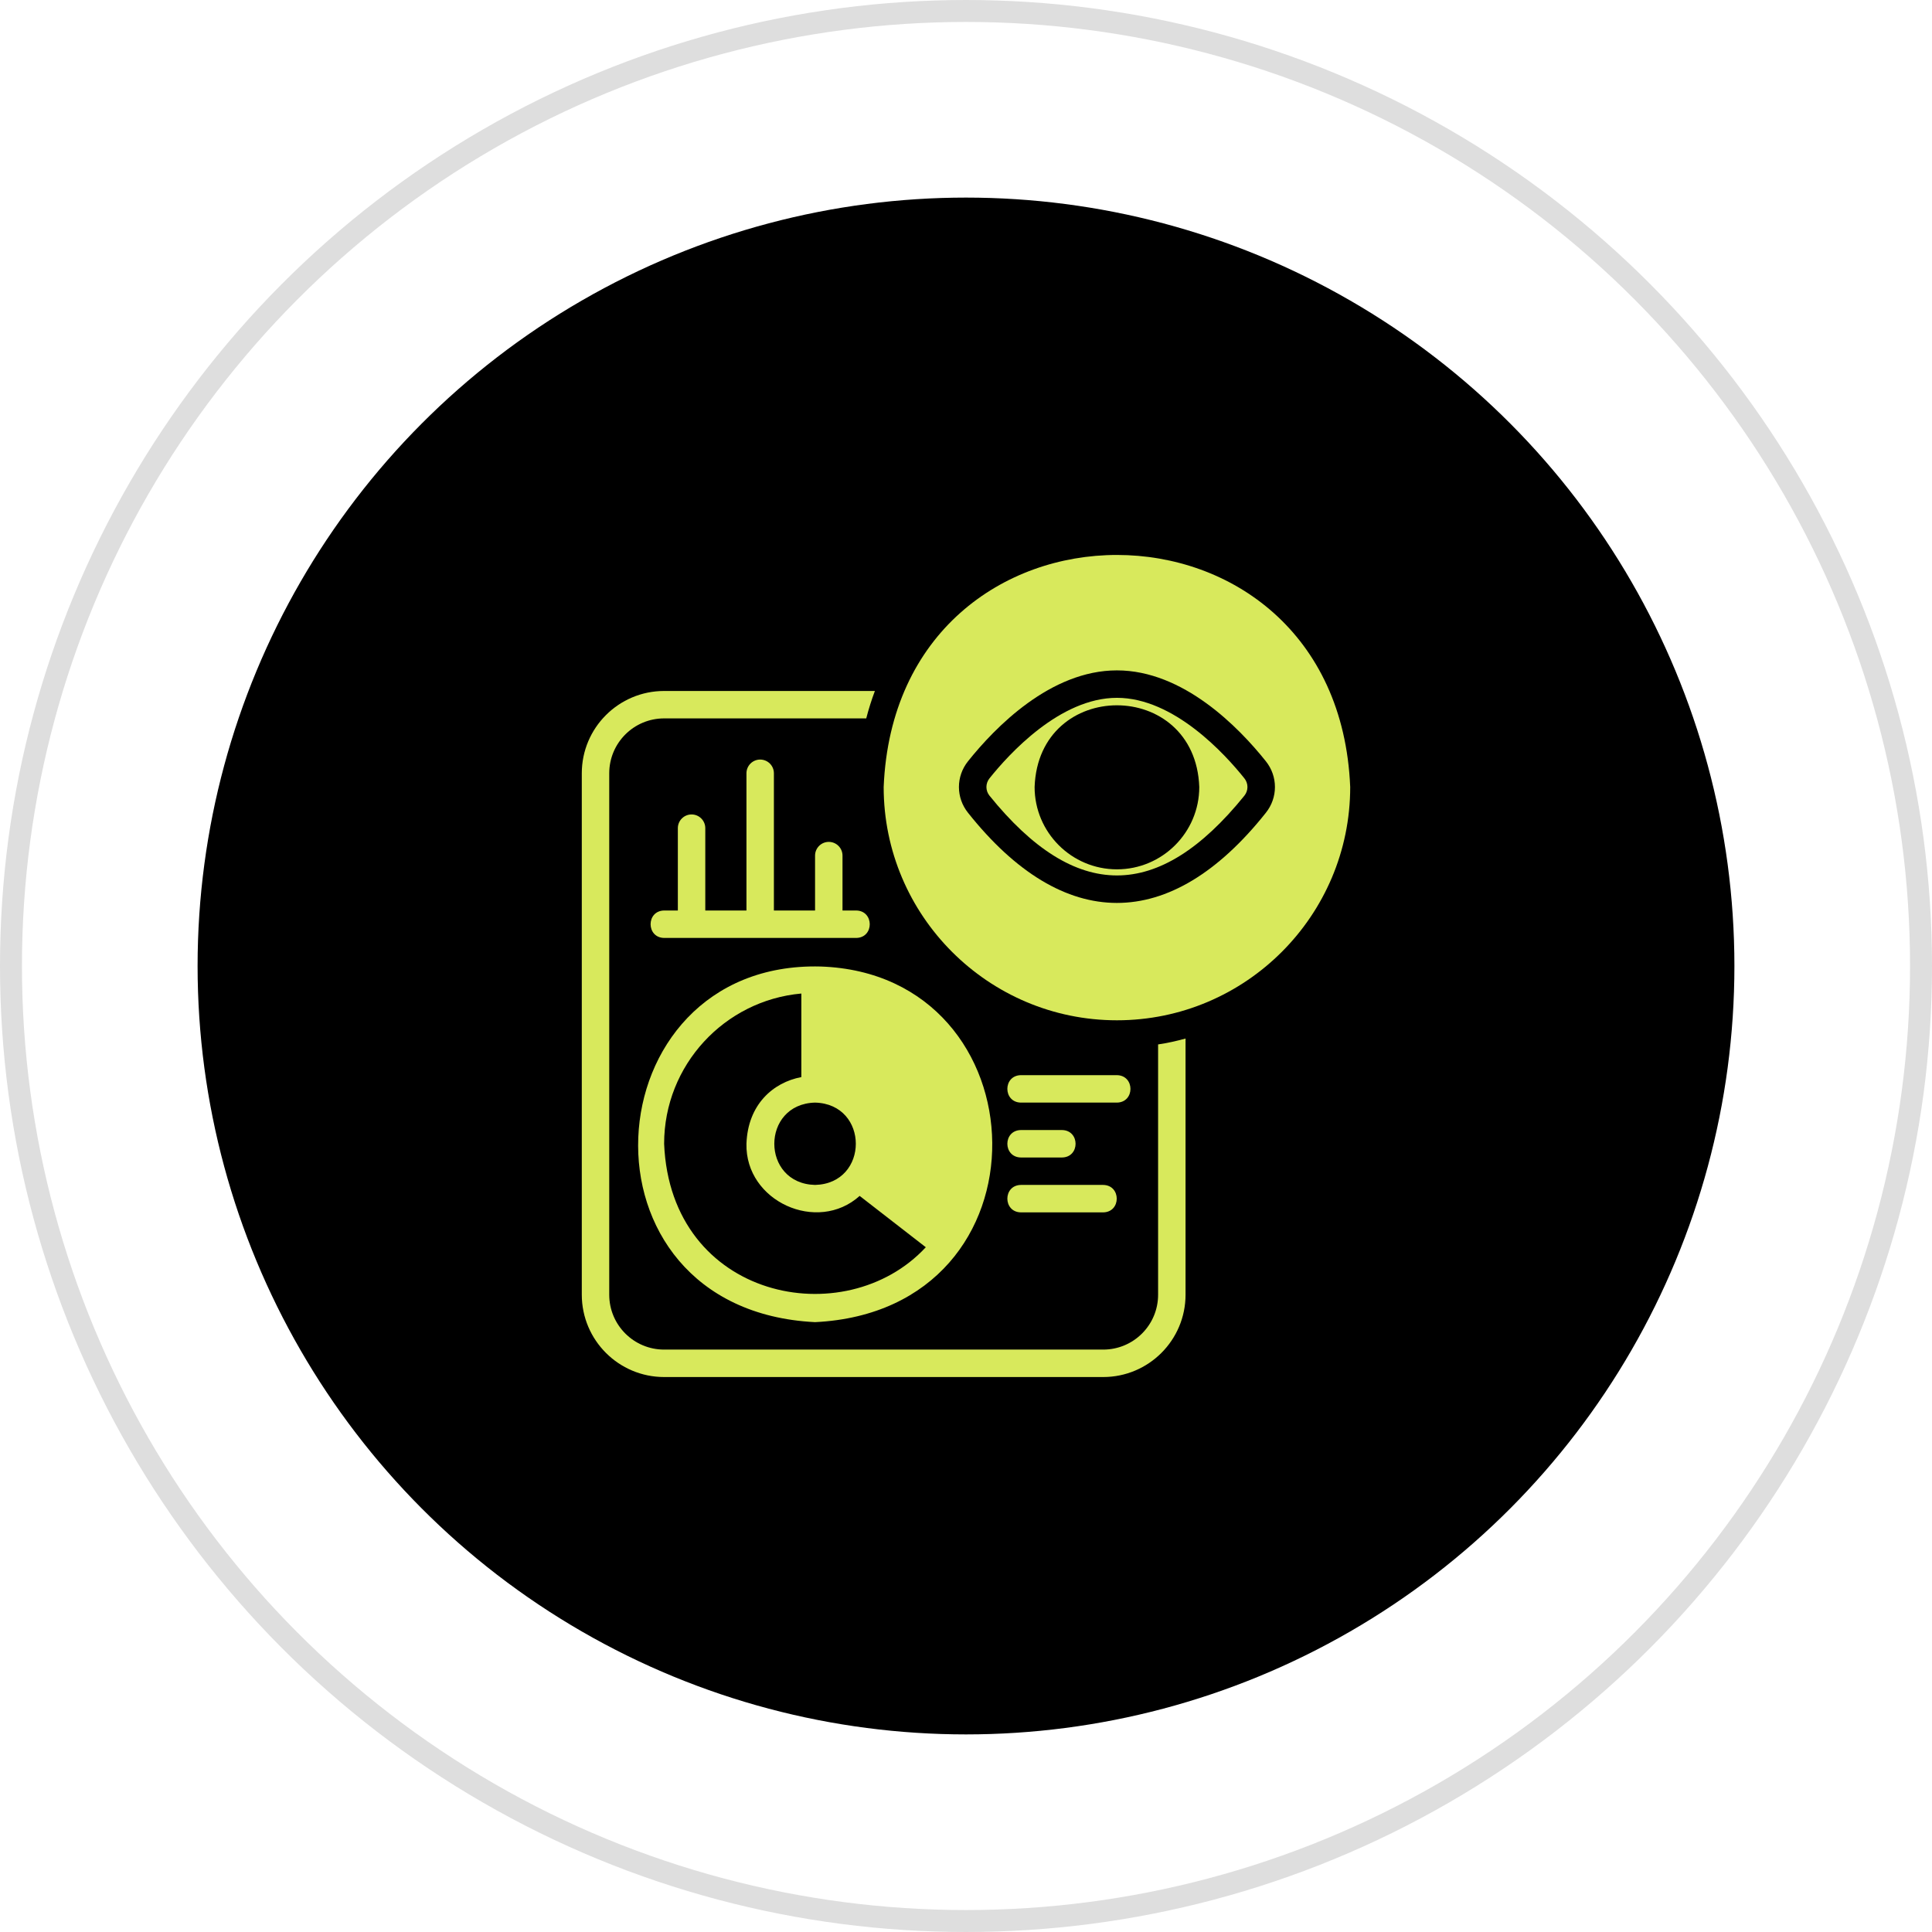
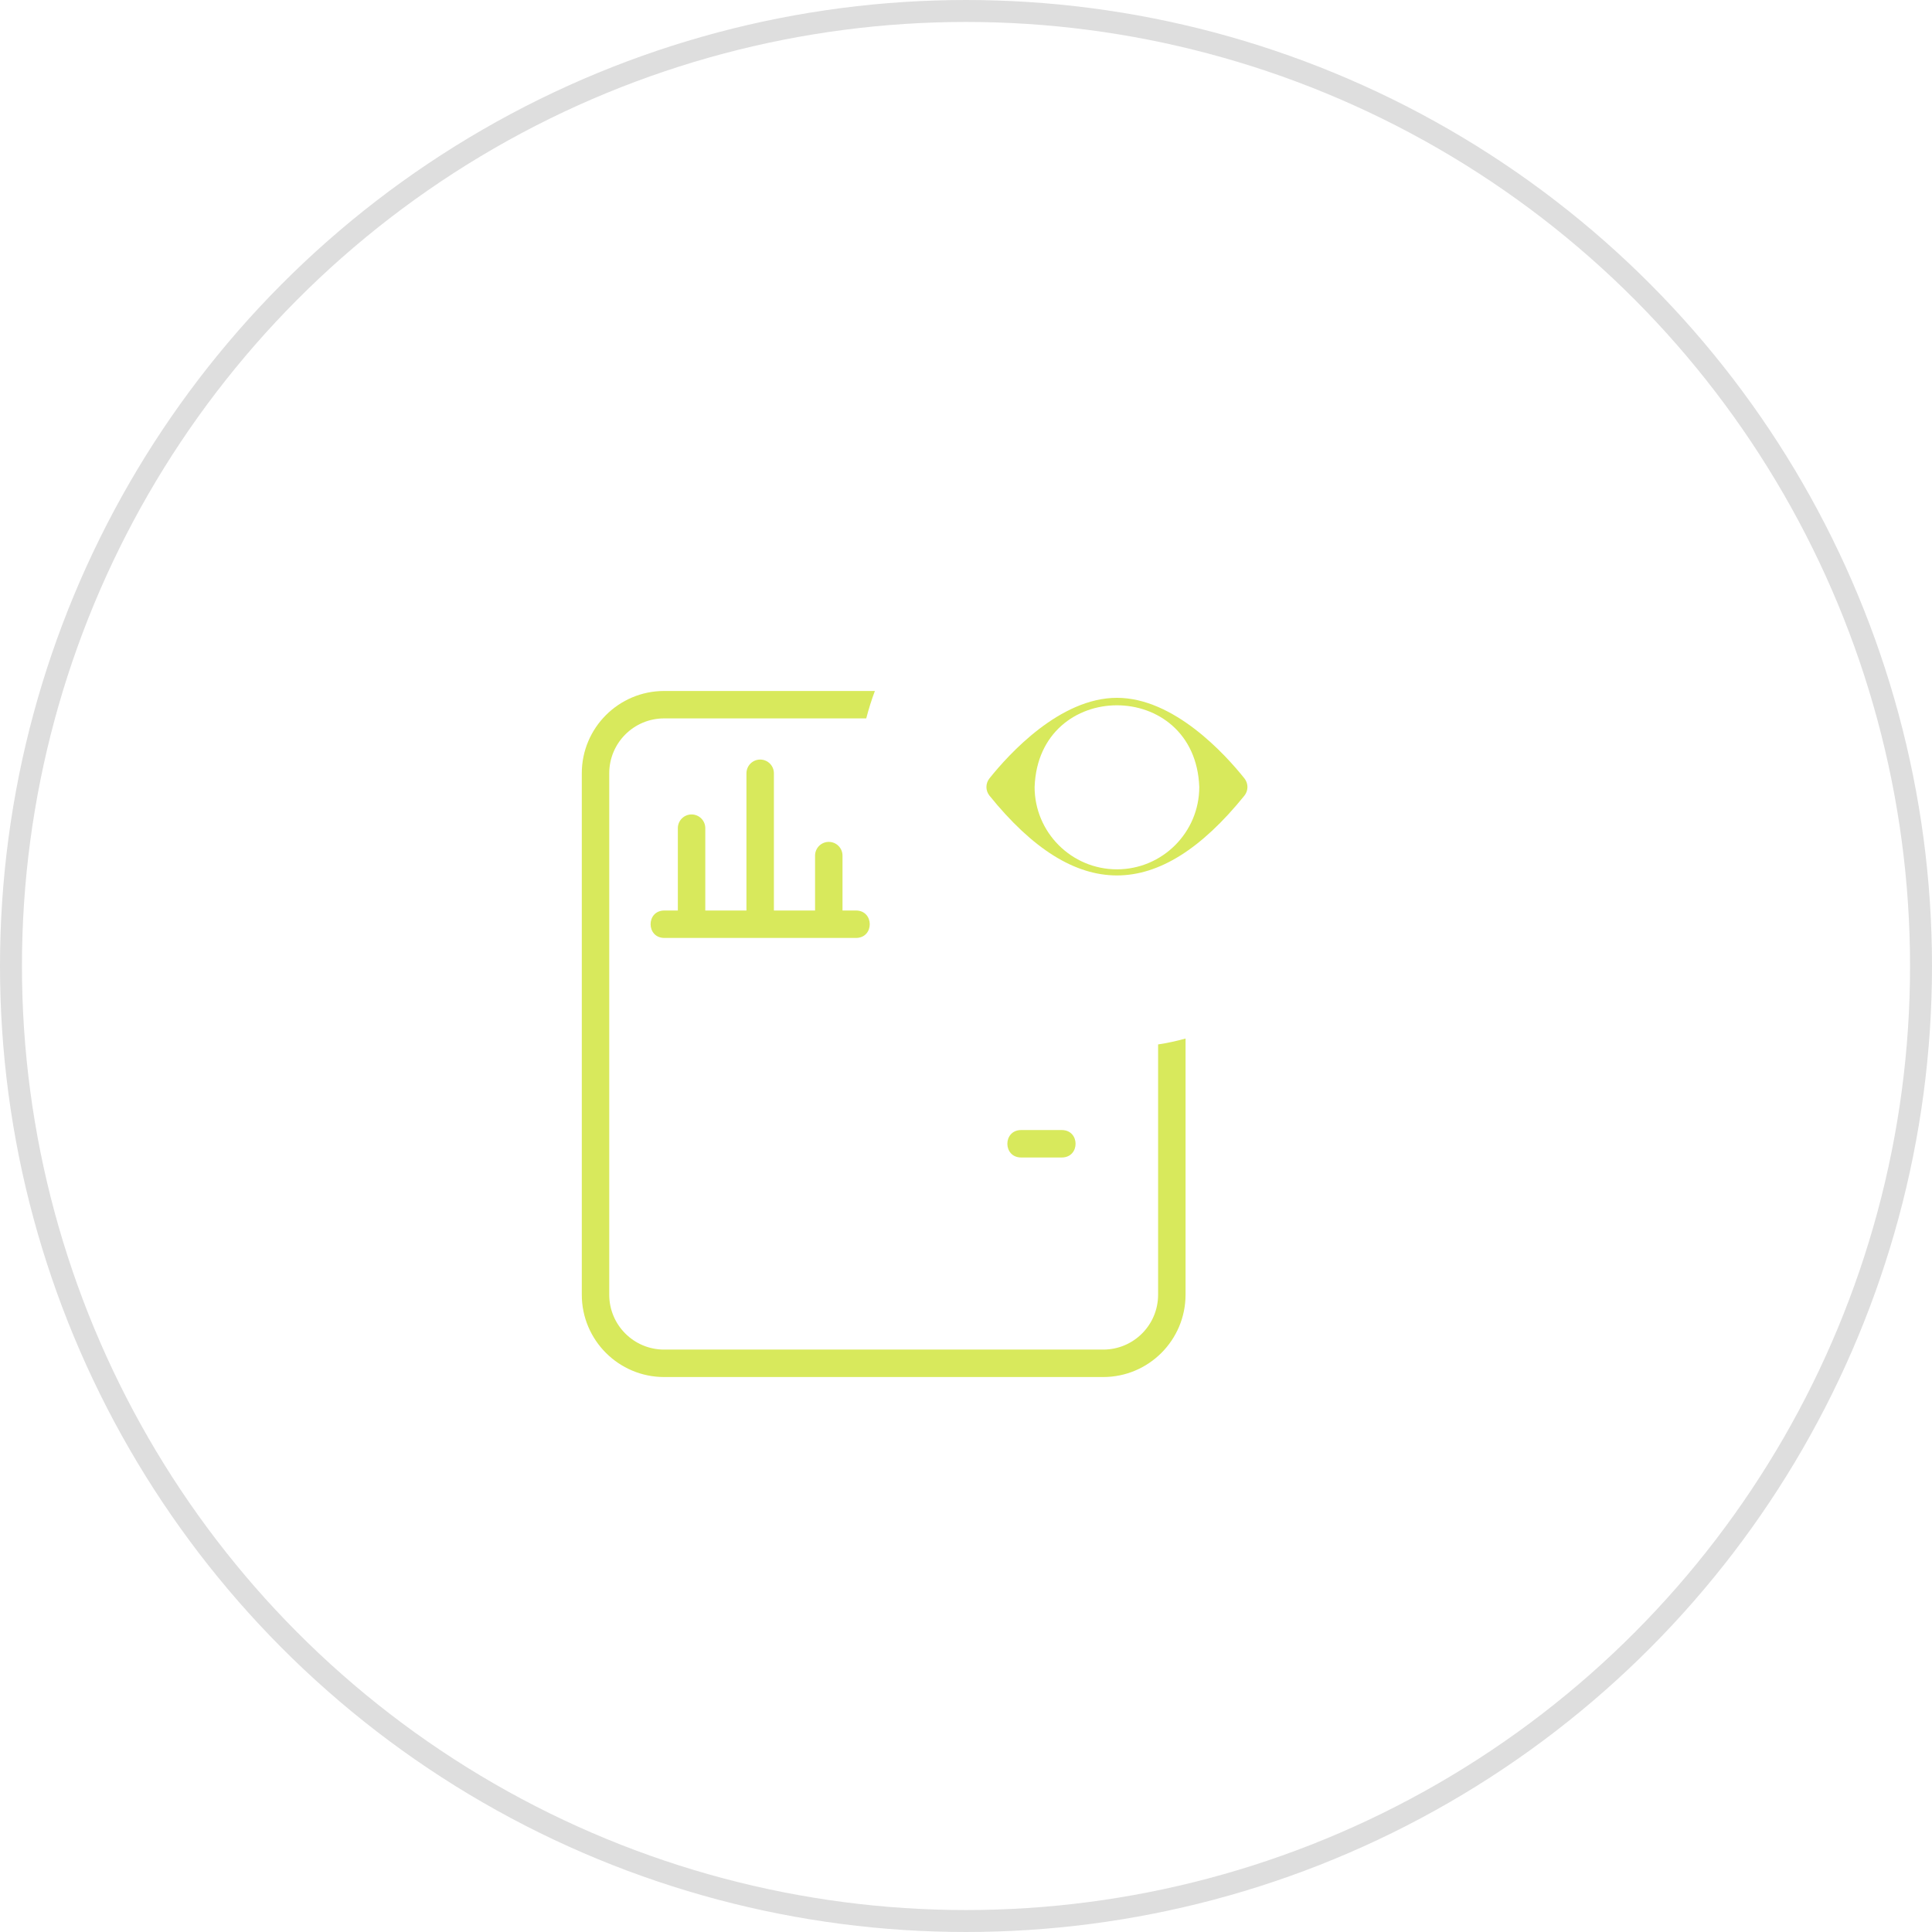
<svg xmlns="http://www.w3.org/2000/svg" width="88" height="88" viewBox="0 0 88 88" fill="none">
  <circle cx="44" cy="44" r="43.5" stroke="#DEDEDE" />
-   <circle cx="44" cy="44" r="35" fill="black" />
-   <path d="M37.125 60.222C48.117 59.684 47.573 44.36 37.369 44.023C26.863 43.762 25.833 59.658 37.125 60.222ZM37.125 53.972C34.65 53.91 34.65 50.285 37.125 50.222C39.6 50.285 39.6 53.91 37.125 53.972ZM36.5 45.254V49.06C35.206 49.304 34.062 50.316 34 52.097C33.94 54.72 37.231 56.206 39.156 54.472L42.169 56.81C38.494 60.773 30.544 59.197 30.25 52.097C30.25 48.516 33 45.566 36.5 45.254Z" fill="#D8E95C" />
  <path d="M50.875 31.785C48.28 31.785 45.95 34.351 45.069 35.454C44.884 35.686 44.884 36.009 45.069 36.241C48.987 41.091 52.77 41.082 56.681 36.241C56.866 36.009 56.866 35.686 56.681 35.454C55.8 34.351 53.47 31.785 50.875 31.785ZM50.875 39.597C48.807 39.597 47.125 37.915 47.125 35.847C47.301 30.884 54.45 30.886 54.625 35.848C54.625 37.915 52.943 39.597 50.875 39.597Z" fill="#D8E95C" />
-   <path d="M40.25 35.848C40.25 41.706 45.016 46.473 50.875 46.473C56.734 46.473 61.5 41.706 61.5 35.848C60.919 21.756 40.834 21.752 40.25 35.848ZM57.658 37.021C53.304 42.499 48.441 42.493 44.092 37.021C43.54 36.33 43.54 35.365 44.092 34.674C45.327 33.128 47.851 30.535 50.875 30.535C53.899 30.535 56.423 33.128 57.658 34.674C58.21 35.365 58.21 36.33 57.658 37.021Z" fill="#D8E95C" />
  <path d="M52.75 58.972C52.75 60.354 51.631 61.472 50.25 61.472H30.25C28.869 61.472 27.75 60.354 27.75 58.972V35.222C27.75 33.841 28.869 32.722 30.25 32.722H39.456C39.569 32.285 39.7 31.872 39.85 31.473H30.25C28.181 31.473 26.5 33.154 26.5 35.222V58.972C26.5 61.041 28.181 62.722 30.25 62.722H50.25C52.319 62.722 54 61.041 54 58.972V47.304C53.594 47.416 53.175 47.51 52.75 47.572L52.75 58.972Z" fill="#D8E95C" />
  <path d="M31.5 37.097C31.155 37.097 30.875 37.377 30.875 37.722V41.472H30.25C29.426 41.486 29.431 42.71 30.25 42.722H39C39.824 42.709 39.819 41.486 39 41.472H38.375V38.972C38.375 38.627 38.096 38.347 37.75 38.347C37.405 38.347 37.125 38.627 37.125 38.972V41.472H35.25V35.222C35.25 34.877 34.971 34.597 34.625 34.597C34.28 34.597 34 34.877 34 35.222V41.472H32.125V37.722C32.125 37.377 31.846 37.097 31.5 37.097Z" fill="#D8E95C" />
-   <path d="M50.875 48.972H46.5C45.677 48.986 45.68 50.209 46.5 50.222H50.875C51.698 50.209 51.695 48.986 50.875 48.972Z" fill="#D8E95C" />
  <path d="M46.5 52.722H48.375C49.197 52.709 49.196 51.486 48.375 51.472H46.5C45.678 51.486 45.679 52.709 46.5 52.722Z" fill="#D8E95C" />
-   <path d="M46.5 53.972C45.678 53.986 45.679 55.209 46.5 55.222H50.25C51.072 55.209 51.071 53.986 50.25 53.972H46.5Z" fill="#D8E95C" />
</svg>